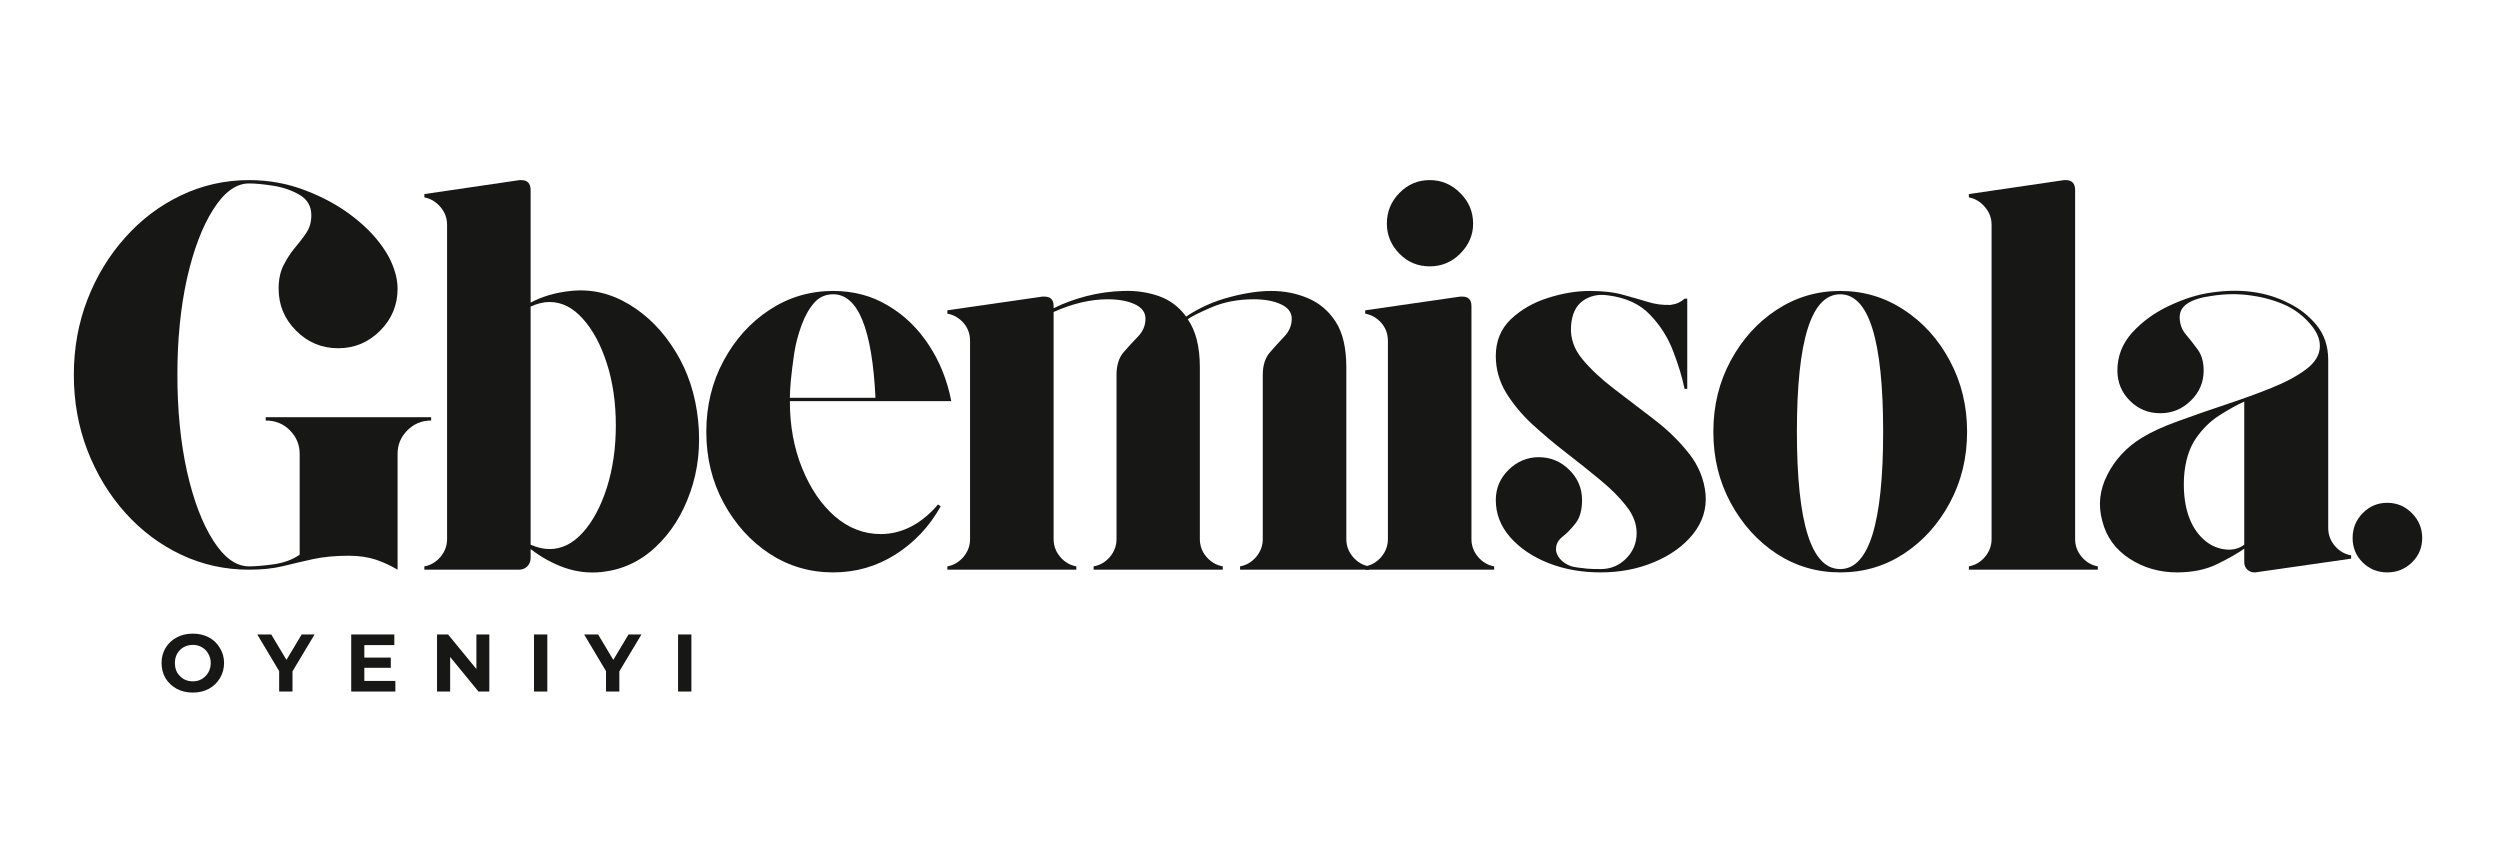
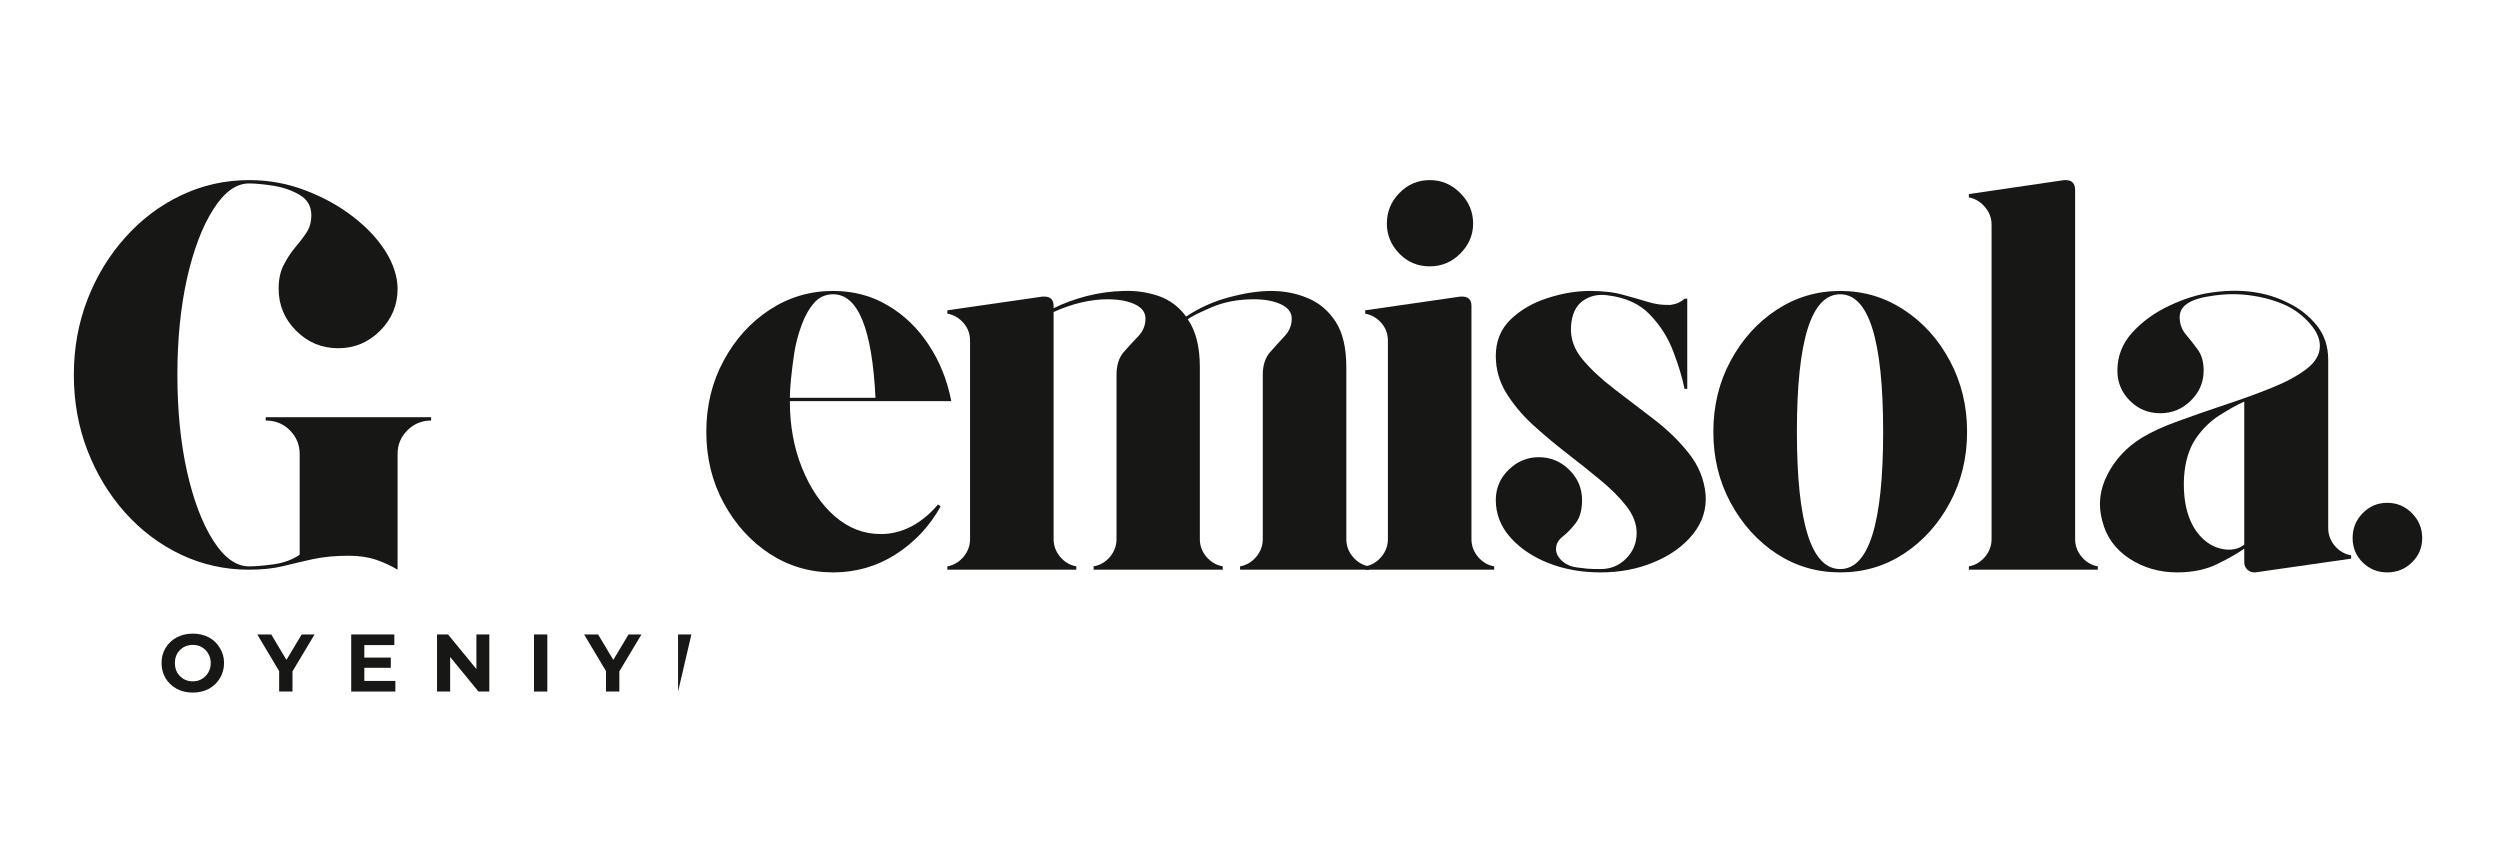
<svg xmlns="http://www.w3.org/2000/svg" width="250" zoomAndPan="magnify" viewBox="0 0 187.5 63.75" height="85" preserveAspectRatio="xMidYMid meet" version="1.0">
  <defs>
    <g />
  </defs>
  <g fill="#171716" fill-opacity="1">
    <g transform="translate(3.866, 42.727)">
      <g>
        <path d="M 16.062 -11.438 L 28.469 -11.438 L 28.469 -11.188 C 27.77 -11.188 27.176 -10.941 26.688 -10.453 C 26.195 -9.961 25.953 -9.375 25.953 -8.688 L 25.953 0 C 25.453 -0.301 24.91 -0.551 24.328 -0.75 C 23.742 -0.945 23.062 -1.047 22.281 -1.047 C 21.281 -1.047 20.395 -0.961 19.625 -0.797 C 18.863 -0.629 18.109 -0.453 17.359 -0.266 C 16.609 -0.086 15.758 0 14.812 0 C 13.008 0 11.312 -0.375 9.719 -1.125 C 8.133 -1.875 6.738 -2.922 5.531 -4.266 C 4.32 -5.617 3.375 -7.18 2.688 -8.953 C 2.008 -10.723 1.672 -12.609 1.672 -14.609 C 1.672 -16.609 2.008 -18.488 2.688 -20.25 C 3.375 -22.02 4.32 -23.578 5.531 -24.922 C 6.738 -26.273 8.133 -27.328 9.719 -28.078 C 11.312 -28.836 13.008 -29.219 14.812 -29.219 C 16.312 -29.219 17.727 -28.957 19.062 -28.438 C 20.406 -27.926 21.598 -27.266 22.641 -26.453 C 23.68 -25.648 24.492 -24.773 25.078 -23.828 C 25.359 -23.379 25.57 -22.922 25.719 -22.453 C 25.875 -21.984 25.953 -21.523 25.953 -21.078 C 25.953 -19.848 25.516 -18.797 24.641 -17.922 C 23.766 -17.047 22.719 -16.609 21.5 -16.609 C 20.27 -16.609 19.219 -17.047 18.344 -17.922 C 17.469 -18.797 17.031 -19.848 17.031 -21.078 C 17.031 -21.773 17.156 -22.363 17.406 -22.844 C 17.656 -23.332 17.938 -23.766 18.25 -24.141 C 18.57 -24.516 18.859 -24.891 19.109 -25.266 C 19.359 -25.641 19.484 -26.078 19.484 -26.578 C 19.484 -27.254 19.191 -27.766 18.609 -28.109 C 18.023 -28.453 17.363 -28.68 16.625 -28.797 C 15.895 -28.91 15.289 -28.969 14.812 -28.969 C 13.844 -28.969 12.945 -28.316 12.125 -27.016 C 11.301 -25.723 10.645 -23.992 10.156 -21.828 C 9.676 -19.66 9.438 -17.254 9.438 -14.609 C 9.438 -11.961 9.676 -9.551 10.156 -7.375 C 10.645 -5.207 11.301 -3.477 12.125 -2.188 C 12.945 -0.895 13.844 -0.25 14.812 -0.25 C 15.289 -0.25 15.91 -0.301 16.672 -0.406 C 17.441 -0.52 18.086 -0.758 18.609 -1.125 L 18.609 -8.688 C 18.609 -9.375 18.363 -9.961 17.875 -10.453 C 17.395 -10.941 16.789 -11.188 16.062 -11.188 Z M 16.062 -11.438 " />
      </g>
    </g>
  </g>
  <g fill="#171716" fill-opacity="1">
    <g transform="translate(30.781, 42.727)">
      <g>
-         <path d="M 21.578 -11.188 C 21.773 -9.27 21.578 -7.473 20.984 -5.797 C 20.398 -4.129 19.531 -2.758 18.375 -1.688 C 17.227 -0.613 15.891 0.004 14.359 0.172 C 13.41 0.273 12.484 0.172 11.578 -0.141 C 10.672 -0.461 9.816 -0.93 9.016 -1.547 L 9.016 -0.875 C 9.016 -0.625 8.93 -0.414 8.766 -0.25 C 8.598 -0.082 8.391 0 8.141 0 L 1.047 0 L 1.047 -0.25 C 1.516 -0.332 1.914 -0.566 2.25 -0.953 C 2.582 -1.348 2.75 -1.797 2.75 -2.297 L 2.75 -25.875 C 2.75 -26.375 2.582 -26.816 2.25 -27.203 C 1.914 -27.598 1.516 -27.836 1.047 -27.922 L 1.047 -28.172 L 8.188 -29.219 C 8.207 -29.219 8.223 -29.219 8.234 -29.219 C 8.254 -29.219 8.281 -29.219 8.312 -29.219 C 8.781 -29.219 9.016 -28.969 9.016 -28.469 L 9.016 -20.031 C 9.898 -20.5 10.898 -20.789 12.016 -20.906 C 13.547 -21.07 15.004 -20.738 16.391 -19.906 C 17.785 -19.07 18.945 -17.895 19.875 -16.375 C 20.812 -14.863 21.379 -13.133 21.578 -11.188 Z M 10.438 -1.547 C 11.352 -1.547 12.188 -1.961 12.938 -2.797 C 13.688 -3.629 14.285 -4.75 14.734 -6.156 C 15.18 -7.562 15.406 -9.113 15.406 -10.812 C 15.406 -12.531 15.18 -14.082 14.734 -15.469 C 14.285 -16.863 13.688 -17.977 12.938 -18.812 C 12.188 -19.656 11.352 -20.078 10.438 -20.078 C 9.988 -20.078 9.516 -19.961 9.016 -19.734 L 9.016 -1.875 C 9.516 -1.656 9.988 -1.547 10.438 -1.547 Z M 10.438 -1.547 " />
-       </g>
+         </g>
    </g>
  </g>
  <g fill="#171716" fill-opacity="1">
    <g transform="translate(51.52, 42.727)">
      <g>
        <path d="M 14.531 -2.672 C 15.332 -2.672 16.102 -2.863 16.844 -3.25 C 17.582 -3.645 18.242 -4.191 18.828 -4.891 L 19.031 -4.75 C 18.195 -3.25 17.066 -2.047 15.641 -1.141 C 14.223 -0.242 12.664 0.203 10.969 0.203 C 9.219 0.203 7.625 -0.266 6.188 -1.203 C 4.758 -2.148 3.613 -3.422 2.75 -5.016 C 1.883 -6.617 1.453 -8.395 1.453 -10.344 C 1.453 -12.289 1.883 -14.066 2.75 -15.672 C 3.613 -17.273 4.758 -18.547 6.188 -19.484 C 7.625 -20.43 9.219 -20.906 10.969 -20.906 C 12.5 -20.906 13.867 -20.539 15.078 -19.812 C 16.297 -19.094 17.312 -18.113 18.125 -16.875 C 18.945 -15.645 19.516 -14.234 19.828 -12.641 L 7.719 -12.641 C 7.719 -10.805 8.023 -9.129 8.641 -7.609 C 9.254 -6.098 10.07 -4.895 11.094 -4 C 12.125 -3.113 13.27 -2.672 14.531 -2.672 Z M 10.969 -20.656 C 10.383 -20.656 9.906 -20.438 9.531 -20 C 9.156 -19.57 8.844 -19.016 8.594 -18.328 C 8.344 -17.648 8.16 -16.953 8.047 -16.234 C 7.941 -15.516 7.859 -14.848 7.797 -14.234 C 7.742 -13.617 7.719 -13.172 7.719 -12.891 L 14.141 -12.891 C 13.891 -18.066 12.832 -20.656 10.969 -20.656 Z M 10.969 -20.656 " />
      </g>
    </g>
  </g>
  <g fill="#171716" fill-opacity="1">
    <g transform="translate(70.005, 42.727)">
      <g>
        <path d="M 30.969 -2.297 C 30.969 -1.797 31.133 -1.348 31.469 -0.953 C 31.801 -0.566 32.203 -0.332 32.672 -0.25 L 32.672 0 L 23 0 L 23 -0.25 C 23.469 -0.332 23.867 -0.566 24.203 -0.953 C 24.535 -1.348 24.703 -1.797 24.703 -2.297 L 24.703 -14.609 C 24.703 -15.328 24.883 -15.895 25.25 -16.312 C 25.613 -16.727 25.973 -17.125 26.328 -17.5 C 26.691 -17.883 26.875 -18.328 26.875 -18.828 C 26.875 -19.297 26.602 -19.656 26.062 -19.906 C 25.52 -20.156 24.844 -20.281 24.031 -20.281 C 22.844 -20.281 21.781 -20.078 20.844 -19.672 C 19.914 -19.273 19.328 -18.977 19.078 -18.781 C 19.68 -17.914 19.984 -16.719 19.984 -15.188 L 19.984 -2.297 C 19.984 -1.797 20.148 -1.348 20.484 -0.953 C 20.828 -0.566 21.234 -0.332 21.703 -0.25 L 21.703 0 L 12.016 0 L 12.016 -0.25 C 12.492 -0.332 12.898 -0.566 13.234 -0.953 C 13.566 -1.348 13.734 -1.797 13.734 -2.297 L 13.734 -14.609 C 13.734 -15.328 13.91 -15.895 14.266 -16.312 C 14.629 -16.727 14.992 -17.125 15.359 -17.5 C 15.723 -17.883 15.906 -18.328 15.906 -18.828 C 15.906 -19.297 15.641 -19.656 15.109 -19.906 C 14.578 -20.156 13.895 -20.281 13.062 -20.281 C 11.781 -20.281 10.43 -19.961 9.016 -19.328 L 9.016 -2.297 C 9.016 -1.797 9.18 -1.348 9.516 -0.953 C 9.848 -0.566 10.25 -0.332 10.719 -0.25 L 10.719 0 L 1.047 0 L 1.047 -0.25 C 1.516 -0.332 1.914 -0.566 2.25 -0.953 C 2.582 -1.348 2.75 -1.797 2.75 -2.297 L 2.75 -17.156 C 2.75 -17.688 2.582 -18.141 2.25 -18.516 C 1.914 -18.891 1.516 -19.117 1.047 -19.203 L 1.047 -19.453 L 8.188 -20.484 C 8.207 -20.484 8.223 -20.484 8.234 -20.484 C 8.254 -20.484 8.281 -20.484 8.312 -20.484 C 8.781 -20.484 9.016 -20.25 9.016 -19.781 L 9.016 -19.609 C 9.734 -19.973 10.551 -20.273 11.469 -20.516 C 12.395 -20.754 13.328 -20.883 14.266 -20.906 C 15.211 -20.938 16.098 -20.805 16.922 -20.516 C 17.742 -20.223 18.422 -19.711 18.953 -18.984 C 19.953 -19.648 21.035 -20.133 22.203 -20.438 C 23.367 -20.75 24.41 -20.906 25.328 -20.906 C 26.328 -20.906 27.25 -20.723 28.094 -20.359 C 28.945 -20.004 29.641 -19.414 30.172 -18.594 C 30.703 -17.77 30.969 -16.633 30.969 -15.188 Z M 30.969 -2.297 " />
      </g>
    </g>
  </g>
  <g fill="#171716" fill-opacity="1">
    <g transform="translate(101.343, 42.727)">
      <g>
        <path d="M 2.75 -2.297 L 2.75 -17.156 C 2.75 -17.688 2.582 -18.141 2.25 -18.516 C 1.914 -18.891 1.516 -19.117 1.047 -19.203 L 1.047 -19.453 L 8.188 -20.484 C 8.207 -20.484 8.223 -20.484 8.234 -20.484 C 8.254 -20.484 8.281 -20.484 8.312 -20.484 C 8.781 -20.484 9.016 -20.25 9.016 -19.781 L 9.016 -2.297 C 9.016 -1.797 9.18 -1.348 9.516 -0.953 C 9.848 -0.566 10.25 -0.332 10.719 -0.25 L 10.719 0 L 1.047 0 L 1.047 -0.25 C 1.516 -0.332 1.914 -0.566 2.25 -0.953 C 2.582 -1.348 2.75 -1.797 2.75 -2.297 Z M 9.141 -25.953 C 9.141 -25.098 8.816 -24.348 8.172 -23.703 C 7.535 -23.066 6.773 -22.75 5.891 -22.75 C 4.992 -22.75 4.234 -23.066 3.609 -23.703 C 2.984 -24.348 2.672 -25.098 2.672 -25.953 C 2.672 -26.848 2.984 -27.613 3.609 -28.25 C 4.234 -28.895 4.992 -29.219 5.891 -29.219 C 6.773 -29.219 7.535 -28.895 8.172 -28.25 C 8.816 -27.613 9.141 -26.848 9.141 -25.953 Z M 9.141 -25.953 " />
      </g>
    </g>
  </g>
  <g fill="#171716" fill-opacity="1">
    <g transform="translate(110.732, 42.727)">
      <g>
        <path d="M 17.188 -5.641 C 17.27 -4.547 16.953 -3.551 16.234 -2.656 C 15.516 -1.77 14.539 -1.07 13.312 -0.562 C 12.094 -0.051 10.758 0.203 9.312 0.203 C 7.883 0.203 6.578 -0.031 5.391 -0.5 C 4.211 -0.969 3.258 -1.613 2.531 -2.438 C 1.812 -3.258 1.453 -4.188 1.453 -5.219 C 1.453 -6.102 1.77 -6.859 2.406 -7.484 C 3.051 -8.117 3.805 -8.438 4.672 -8.438 C 5.566 -8.438 6.332 -8.117 6.969 -7.484 C 7.602 -6.859 7.922 -6.102 7.922 -5.219 C 7.922 -4.469 7.758 -3.891 7.438 -3.484 C 7.125 -3.078 6.801 -2.742 6.469 -2.484 C 6.133 -2.223 5.969 -1.91 5.969 -1.547 C 5.969 -1.234 6.117 -0.938 6.422 -0.656 C 6.734 -0.383 7.098 -0.223 7.516 -0.172 C 7.785 -0.141 8.047 -0.109 8.297 -0.078 C 8.555 -0.055 8.895 -0.047 9.312 -0.047 C 10.062 -0.047 10.695 -0.305 11.219 -0.828 C 11.75 -1.359 12.016 -2 12.016 -2.75 C 12.016 -3.445 11.754 -4.125 11.234 -4.781 C 10.723 -5.438 10.07 -6.086 9.281 -6.734 C 8.488 -7.391 7.641 -8.066 6.734 -8.766 C 5.836 -9.461 4.988 -10.176 4.188 -10.906 C 3.395 -11.645 2.738 -12.438 2.219 -13.281 C 1.707 -14.133 1.453 -15.051 1.453 -16.031 C 1.453 -17.145 1.828 -18.062 2.578 -18.781 C 3.336 -19.5 4.258 -20.031 5.344 -20.375 C 6.426 -20.727 7.484 -20.906 8.516 -20.906 C 9.516 -20.906 10.352 -20.805 11.031 -20.609 C 11.719 -20.422 12.332 -20.242 12.875 -20.078 C 13.414 -19.91 13.977 -19.836 14.562 -19.859 C 14.789 -19.891 14.992 -19.945 15.172 -20.031 C 15.348 -20.113 15.492 -20.211 15.609 -20.328 L 15.812 -20.328 L 15.812 -13.562 C 15.812 -13.562 15.789 -13.562 15.75 -13.562 C 15.707 -13.562 15.66 -13.562 15.609 -13.562 C 15.441 -14.395 15.16 -15.328 14.766 -16.359 C 14.379 -17.391 13.801 -18.305 13.031 -19.109 C 12.27 -19.922 11.207 -20.41 9.844 -20.578 C 9.125 -20.68 8.5 -20.539 7.969 -20.156 C 7.438 -19.77 7.145 -19.129 7.094 -18.234 C 7.039 -17.348 7.328 -16.531 7.953 -15.781 C 8.578 -15.031 9.375 -14.285 10.344 -13.547 C 11.32 -12.805 12.316 -12.047 13.328 -11.266 C 14.348 -10.484 15.219 -9.633 15.938 -8.719 C 16.664 -7.801 17.082 -6.773 17.188 -5.641 Z M 17.188 -5.641 " />
      </g>
    </g>
  </g>
  <g fill="#171716" fill-opacity="1">
    <g transform="translate(127.048, 42.727)">
      <g>
        <path d="M 10.969 -20.906 C 12.727 -20.906 14.32 -20.43 15.75 -19.484 C 17.188 -18.547 18.332 -17.273 19.188 -15.672 C 20.051 -14.066 20.484 -12.289 20.484 -10.344 C 20.484 -8.395 20.051 -6.617 19.188 -5.016 C 18.332 -3.422 17.188 -2.148 15.75 -1.203 C 14.32 -0.266 12.727 0.203 10.969 0.203 C 9.219 0.203 7.625 -0.266 6.188 -1.203 C 4.758 -2.148 3.613 -3.422 2.75 -5.016 C 1.883 -6.617 1.453 -8.395 1.453 -10.344 C 1.453 -12.289 1.883 -14.066 2.75 -15.672 C 3.613 -17.273 4.758 -18.547 6.188 -19.484 C 7.625 -20.43 9.219 -20.906 10.969 -20.906 Z M 10.969 -0.047 C 13.113 -0.047 14.188 -3.477 14.188 -10.344 C 14.188 -17.219 13.113 -20.656 10.969 -20.656 C 8.801 -20.656 7.719 -17.219 7.719 -10.344 C 7.719 -3.477 8.801 -0.047 10.969 -0.047 Z M 10.969 -0.047 " />
      </g>
    </g>
  </g>
  <g fill="#171716" fill-opacity="1">
    <g transform="translate(146.618, 42.727)">
      <g>
        <path d="M 9.016 -28.469 L 9.016 -2.297 C 9.016 -1.797 9.18 -1.348 9.516 -0.953 C 9.848 -0.566 10.25 -0.332 10.719 -0.25 L 10.719 0 L 1.047 0 L 1.047 -0.25 C 1.516 -0.332 1.914 -0.566 2.25 -0.953 C 2.582 -1.348 2.75 -1.797 2.75 -2.297 L 2.75 -25.875 C 2.75 -26.375 2.582 -26.816 2.25 -27.203 C 1.914 -27.598 1.516 -27.836 1.047 -27.922 L 1.047 -28.172 L 8.188 -29.219 C 8.207 -29.219 8.223 -29.219 8.234 -29.219 C 8.254 -29.219 8.281 -29.219 8.312 -29.219 C 8.781 -29.219 9.016 -28.969 9.016 -28.469 Z M 9.016 -28.469 " />
      </g>
    </g>
  </g>
  <g fill="#171716" fill-opacity="1">
    <g transform="translate(156.007, 42.727)">
      <g>
        <path d="M 18.609 -3.125 C 18.609 -2.625 18.773 -2.176 19.109 -1.781 C 19.441 -1.395 19.848 -1.16 20.328 -1.078 L 20.328 -0.828 L 13.141 0.203 C 13.141 0.203 13.133 0.203 13.125 0.203 C 13.113 0.203 13.094 0.203 13.062 0.203 C 12.863 0.203 12.688 0.129 12.531 -0.016 C 12.383 -0.172 12.312 -0.348 12.312 -0.547 L 12.312 -1.578 C 11.812 -1.223 11.133 -0.836 10.281 -0.422 C 9.438 -0.004 8.43 0.203 7.266 0.203 C 5.953 0.203 4.766 -0.141 3.703 -0.828 C 2.648 -1.523 1.973 -2.457 1.672 -3.625 C 1.336 -4.82 1.461 -5.988 2.047 -7.125 C 2.629 -8.27 3.488 -9.191 4.625 -9.891 C 5.352 -10.336 6.273 -10.758 7.391 -11.156 C 8.504 -11.562 9.672 -11.969 10.891 -12.375 C 12.117 -12.781 13.266 -13.195 14.328 -13.625 C 15.398 -14.051 16.273 -14.52 16.953 -15.031 C 17.641 -15.551 17.984 -16.133 17.984 -16.781 C 17.984 -17.332 17.738 -17.883 17.25 -18.438 C 16.77 -19 16.195 -19.445 15.531 -19.781 C 14.719 -20.164 13.82 -20.426 12.844 -20.562 C 11.875 -20.707 10.875 -20.695 9.844 -20.531 C 8.258 -20.312 7.469 -19.785 7.469 -18.953 C 7.469 -18.453 7.617 -18.02 7.922 -17.656 C 8.234 -17.289 8.535 -16.906 8.828 -16.5 C 9.117 -16.102 9.266 -15.582 9.266 -14.938 C 9.266 -14.051 8.941 -13.297 8.297 -12.672 C 7.66 -12.047 6.898 -11.734 6.016 -11.734 C 5.117 -11.734 4.359 -12.047 3.734 -12.672 C 3.109 -13.297 2.797 -14.051 2.797 -14.938 C 2.797 -16.02 3.172 -16.973 3.922 -17.797 C 4.672 -18.617 5.594 -19.285 6.688 -19.797 C 7.789 -20.316 8.832 -20.645 9.812 -20.781 C 12.031 -21.113 13.977 -20.848 15.656 -19.984 C 16.457 -19.598 17.148 -19.051 17.734 -18.344 C 18.316 -17.633 18.609 -16.766 18.609 -15.734 Z M 12.312 -1.875 L 12.312 -12.609 C 11.758 -12.359 11.141 -12.016 10.453 -11.578 C 9.773 -11.148 9.18 -10.566 8.672 -9.828 C 8.172 -9.086 7.879 -8.133 7.797 -6.969 C 7.742 -5.969 7.828 -5.082 8.047 -4.312 C 8.273 -3.551 8.613 -2.938 9.062 -2.469 C 9.531 -1.969 10.078 -1.66 10.703 -1.547 C 11.328 -1.43 11.863 -1.539 12.312 -1.875 Z M 12.312 -1.875 " />
      </g>
    </g>
  </g>
  <g fill="#171716" fill-opacity="1">
    <g transform="translate(174.993, 42.727)">
      <g>
        <path d="M 4.047 0.203 C 3.328 0.203 2.711 -0.047 2.203 -0.547 C 1.703 -1.047 1.453 -1.656 1.453 -2.375 C 1.453 -3.102 1.703 -3.723 2.203 -4.234 C 2.711 -4.754 3.328 -5.016 4.047 -5.016 C 4.773 -5.016 5.395 -4.754 5.906 -4.234 C 6.414 -3.723 6.672 -3.102 6.672 -2.375 C 6.672 -1.656 6.414 -1.047 5.906 -0.547 C 5.395 -0.047 4.773 0.203 4.047 0.203 Z M 4.047 0.203 " />
      </g>
    </g>
  </g>
  <g fill="#171716" fill-opacity="1">
    <g transform="translate(11.883, 51.866)">
      <g>
        <path d="M 2.578 0.078 C 2.129 0.078 1.727 -0.016 1.375 -0.203 C 1.02 -0.398 0.738 -0.664 0.531 -1 C 0.332 -1.344 0.234 -1.723 0.234 -2.141 C 0.234 -2.555 0.332 -2.93 0.531 -3.266 C 0.738 -3.609 1.02 -3.875 1.375 -4.062 C 1.727 -4.25 2.129 -4.344 2.578 -4.344 C 3.023 -4.344 3.426 -4.25 3.781 -4.062 C 4.133 -3.875 4.41 -3.609 4.609 -3.266 C 4.816 -2.93 4.922 -2.555 4.922 -2.141 C 4.922 -1.723 4.816 -1.344 4.609 -1 C 4.41 -0.664 4.133 -0.398 3.781 -0.203 C 3.426 -0.016 3.023 0.078 2.578 0.078 Z M 2.578 -0.766 C 2.828 -0.766 3.051 -0.82 3.25 -0.938 C 3.457 -1.062 3.617 -1.223 3.734 -1.422 C 3.859 -1.629 3.922 -1.867 3.922 -2.141 C 3.922 -2.398 3.859 -2.633 3.734 -2.844 C 3.617 -3.051 3.457 -3.211 3.25 -3.328 C 3.051 -3.441 2.828 -3.5 2.578 -3.5 C 2.328 -3.5 2.098 -3.441 1.891 -3.328 C 1.691 -3.211 1.531 -3.051 1.406 -2.844 C 1.289 -2.633 1.234 -2.398 1.234 -2.141 C 1.234 -1.867 1.289 -1.629 1.406 -1.422 C 1.531 -1.223 1.691 -1.062 1.891 -0.938 C 2.098 -0.82 2.328 -0.766 2.578 -0.766 Z M 2.578 -0.766 " />
      </g>
    </g>
  </g>
  <g fill="#171716" fill-opacity="1">
    <g transform="translate(19.375, 51.866)">
      <g>
        <path d="M 2.562 -1.516 L 2.562 0 L 1.562 0 L 1.562 -1.531 L -0.078 -4.281 L 0.969 -4.281 L 2.109 -2.375 L 3.25 -4.281 L 4.219 -4.281 Z M 2.562 -1.516 " />
      </g>
    </g>
  </g>
  <g fill="#171716" fill-opacity="1">
    <g transform="translate(25.841, 51.866)">
      <g>
        <path d="M 3.812 -0.797 L 3.812 0 L 0.5 0 L 0.5 -4.281 L 3.734 -4.281 L 3.734 -3.484 L 1.484 -3.484 L 1.484 -2.547 L 3.469 -2.547 L 3.469 -1.781 L 1.484 -1.781 L 1.484 -0.797 Z M 3.812 -0.797 " />
      </g>
    </g>
  </g>
  <g fill="#171716" fill-opacity="1">
    <g transform="translate(32.277, 51.866)">
      <g>
        <path d="M 4.422 -4.281 L 4.422 0 L 3.609 0 L 1.484 -2.594 L 1.484 0 L 0.5 0 L 0.5 -4.281 L 1.328 -4.281 L 3.453 -1.688 L 3.453 -4.281 Z M 4.422 -4.281 " />
      </g>
    </g>
  </g>
  <g fill="#171716" fill-opacity="1">
    <g transform="translate(39.549, 51.866)">
      <g>
        <path d="M 0.5 -4.281 L 1.5 -4.281 L 1.5 0 L 0.5 0 Z M 0.5 -4.281 " />
      </g>
    </g>
  </g>
  <g fill="#171716" fill-opacity="1">
    <g transform="translate(43.889, 51.866)">
      <g>
        <path d="M 2.562 -1.516 L 2.562 0 L 1.562 0 L 1.562 -1.531 L -0.078 -4.281 L 0.969 -4.281 L 2.109 -2.375 L 3.25 -4.281 L 4.219 -4.281 Z M 2.562 -1.516 " />
      </g>
    </g>
  </g>
  <g fill="#171716" fill-opacity="1">
    <g transform="translate(50.355, 51.866)">
      <g>
-         <path d="M 0.5 -4.281 L 1.5 -4.281 L 1.5 0 L 0.5 0 Z M 0.5 -4.281 " />
+         <path d="M 0.5 -4.281 L 1.5 -4.281 L 0.5 0 Z M 0.5 -4.281 " />
      </g>
    </g>
  </g>
</svg>